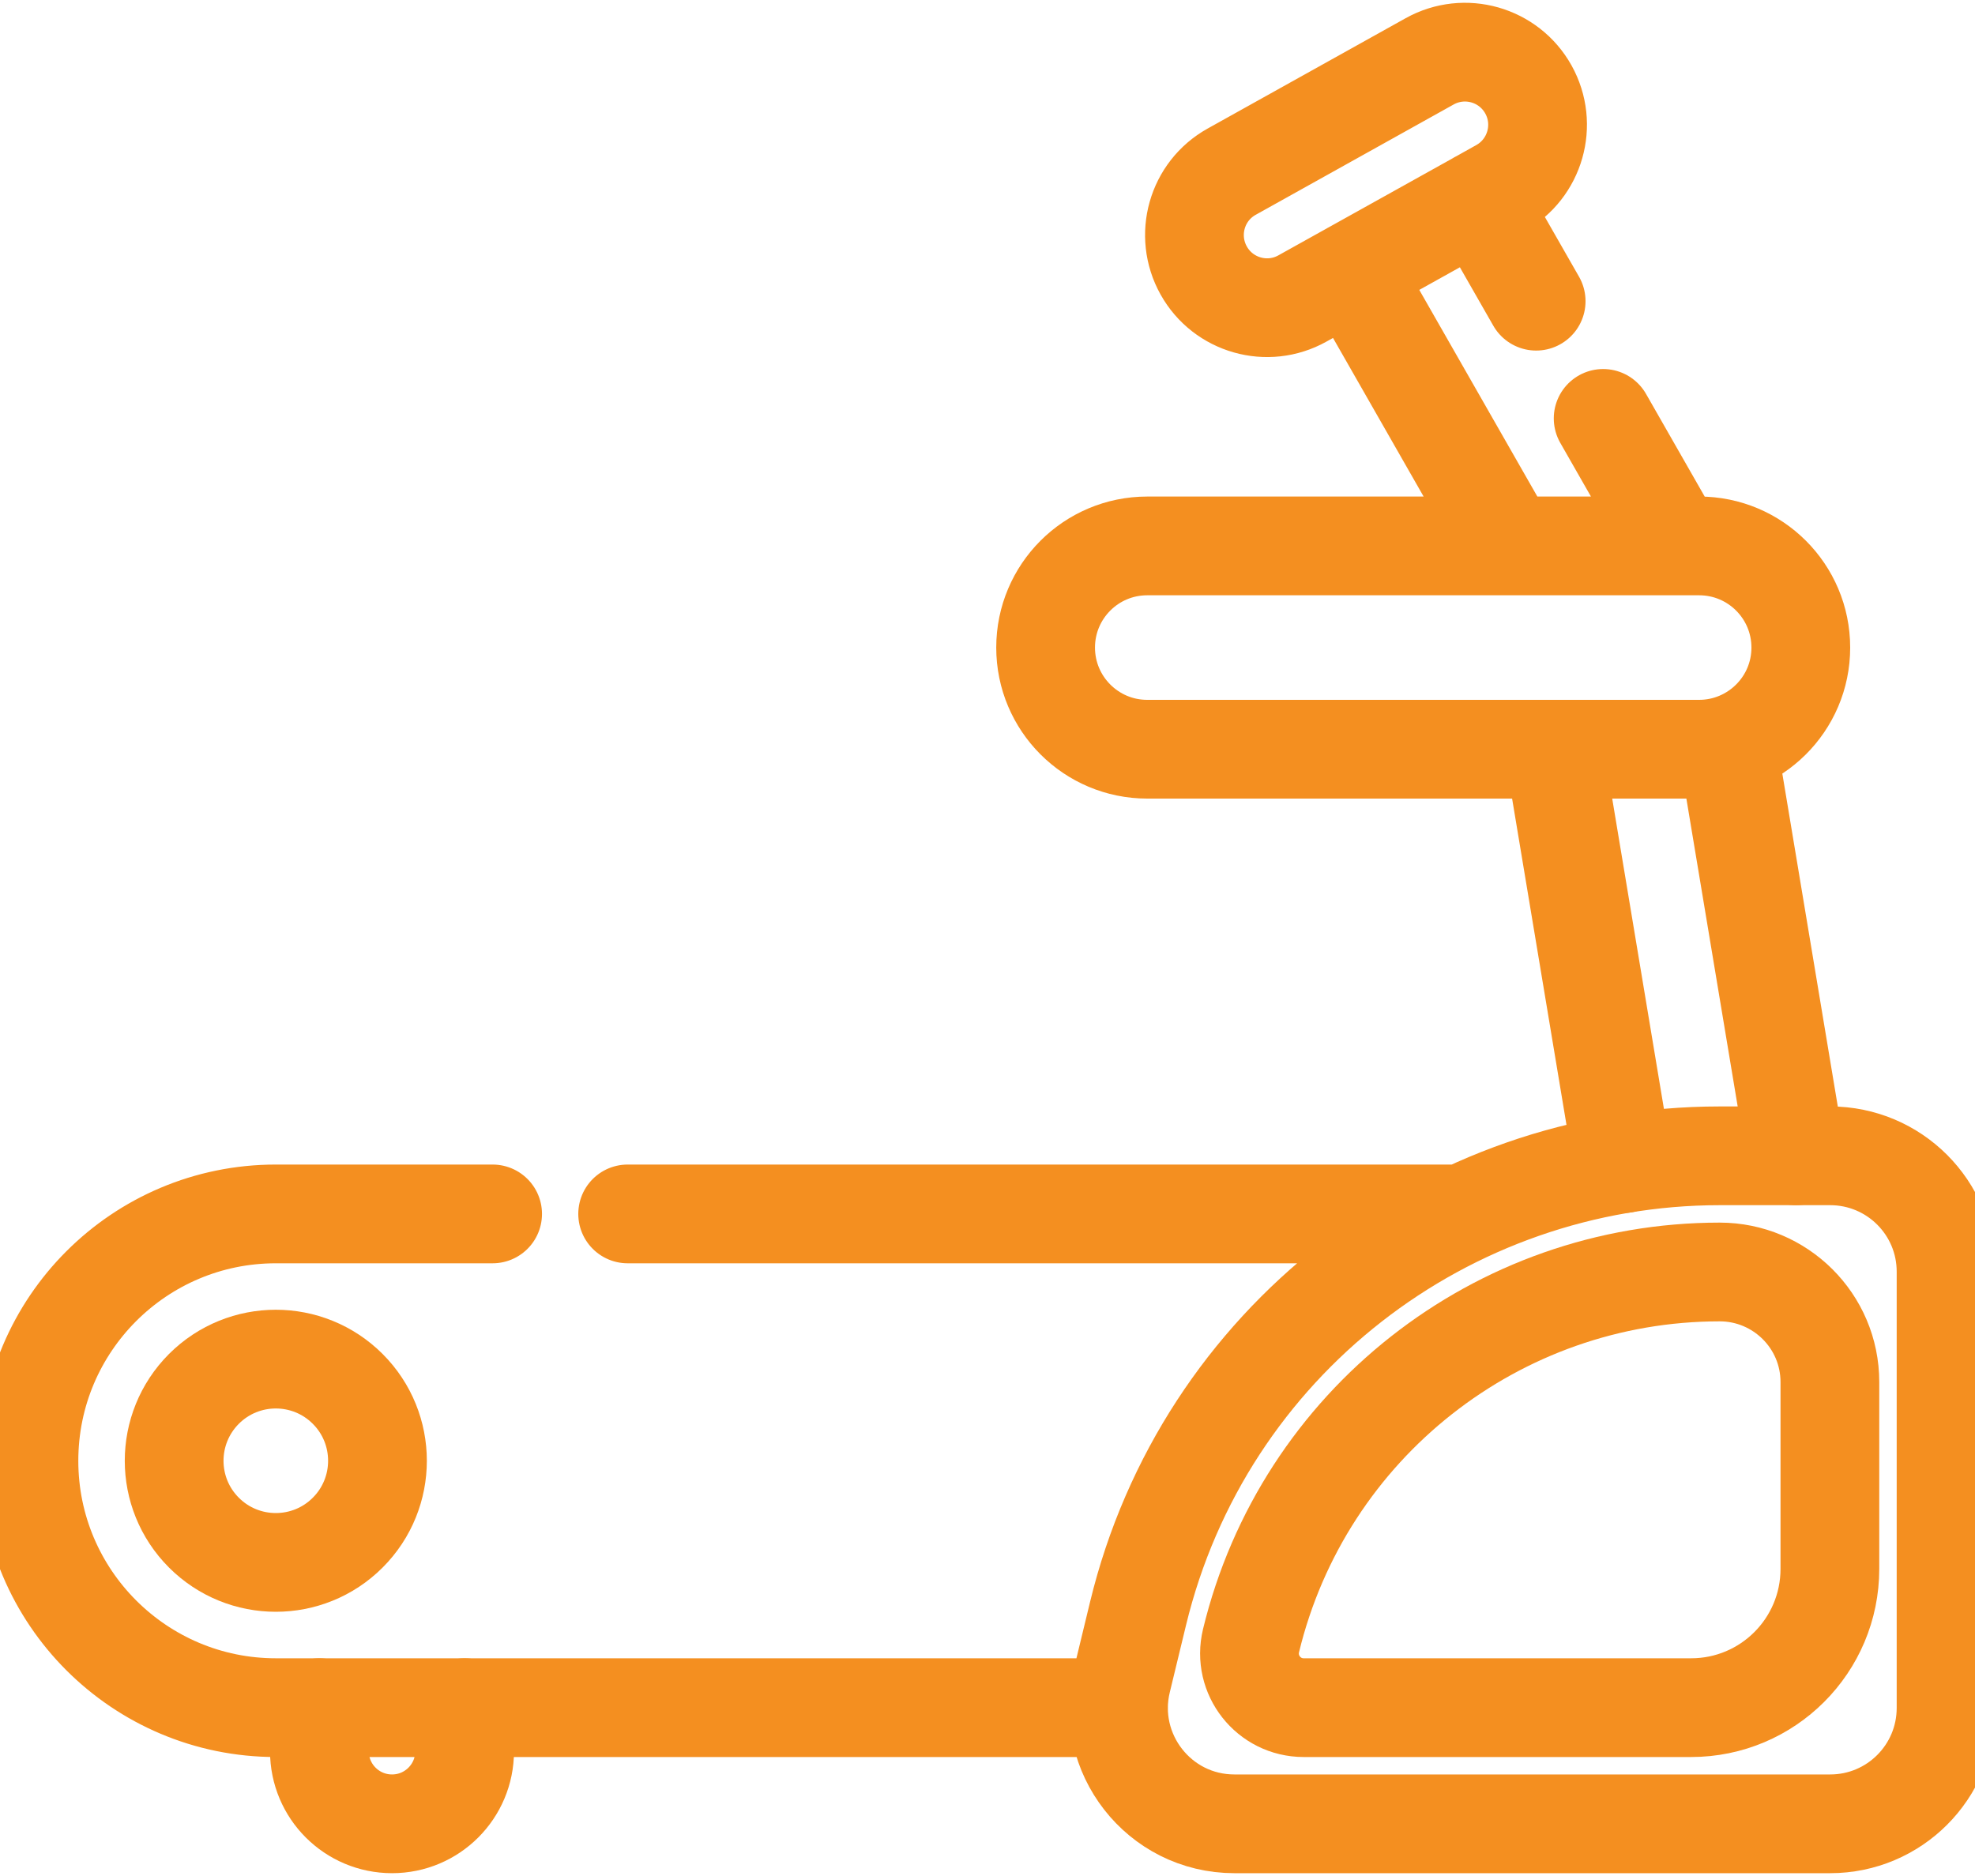
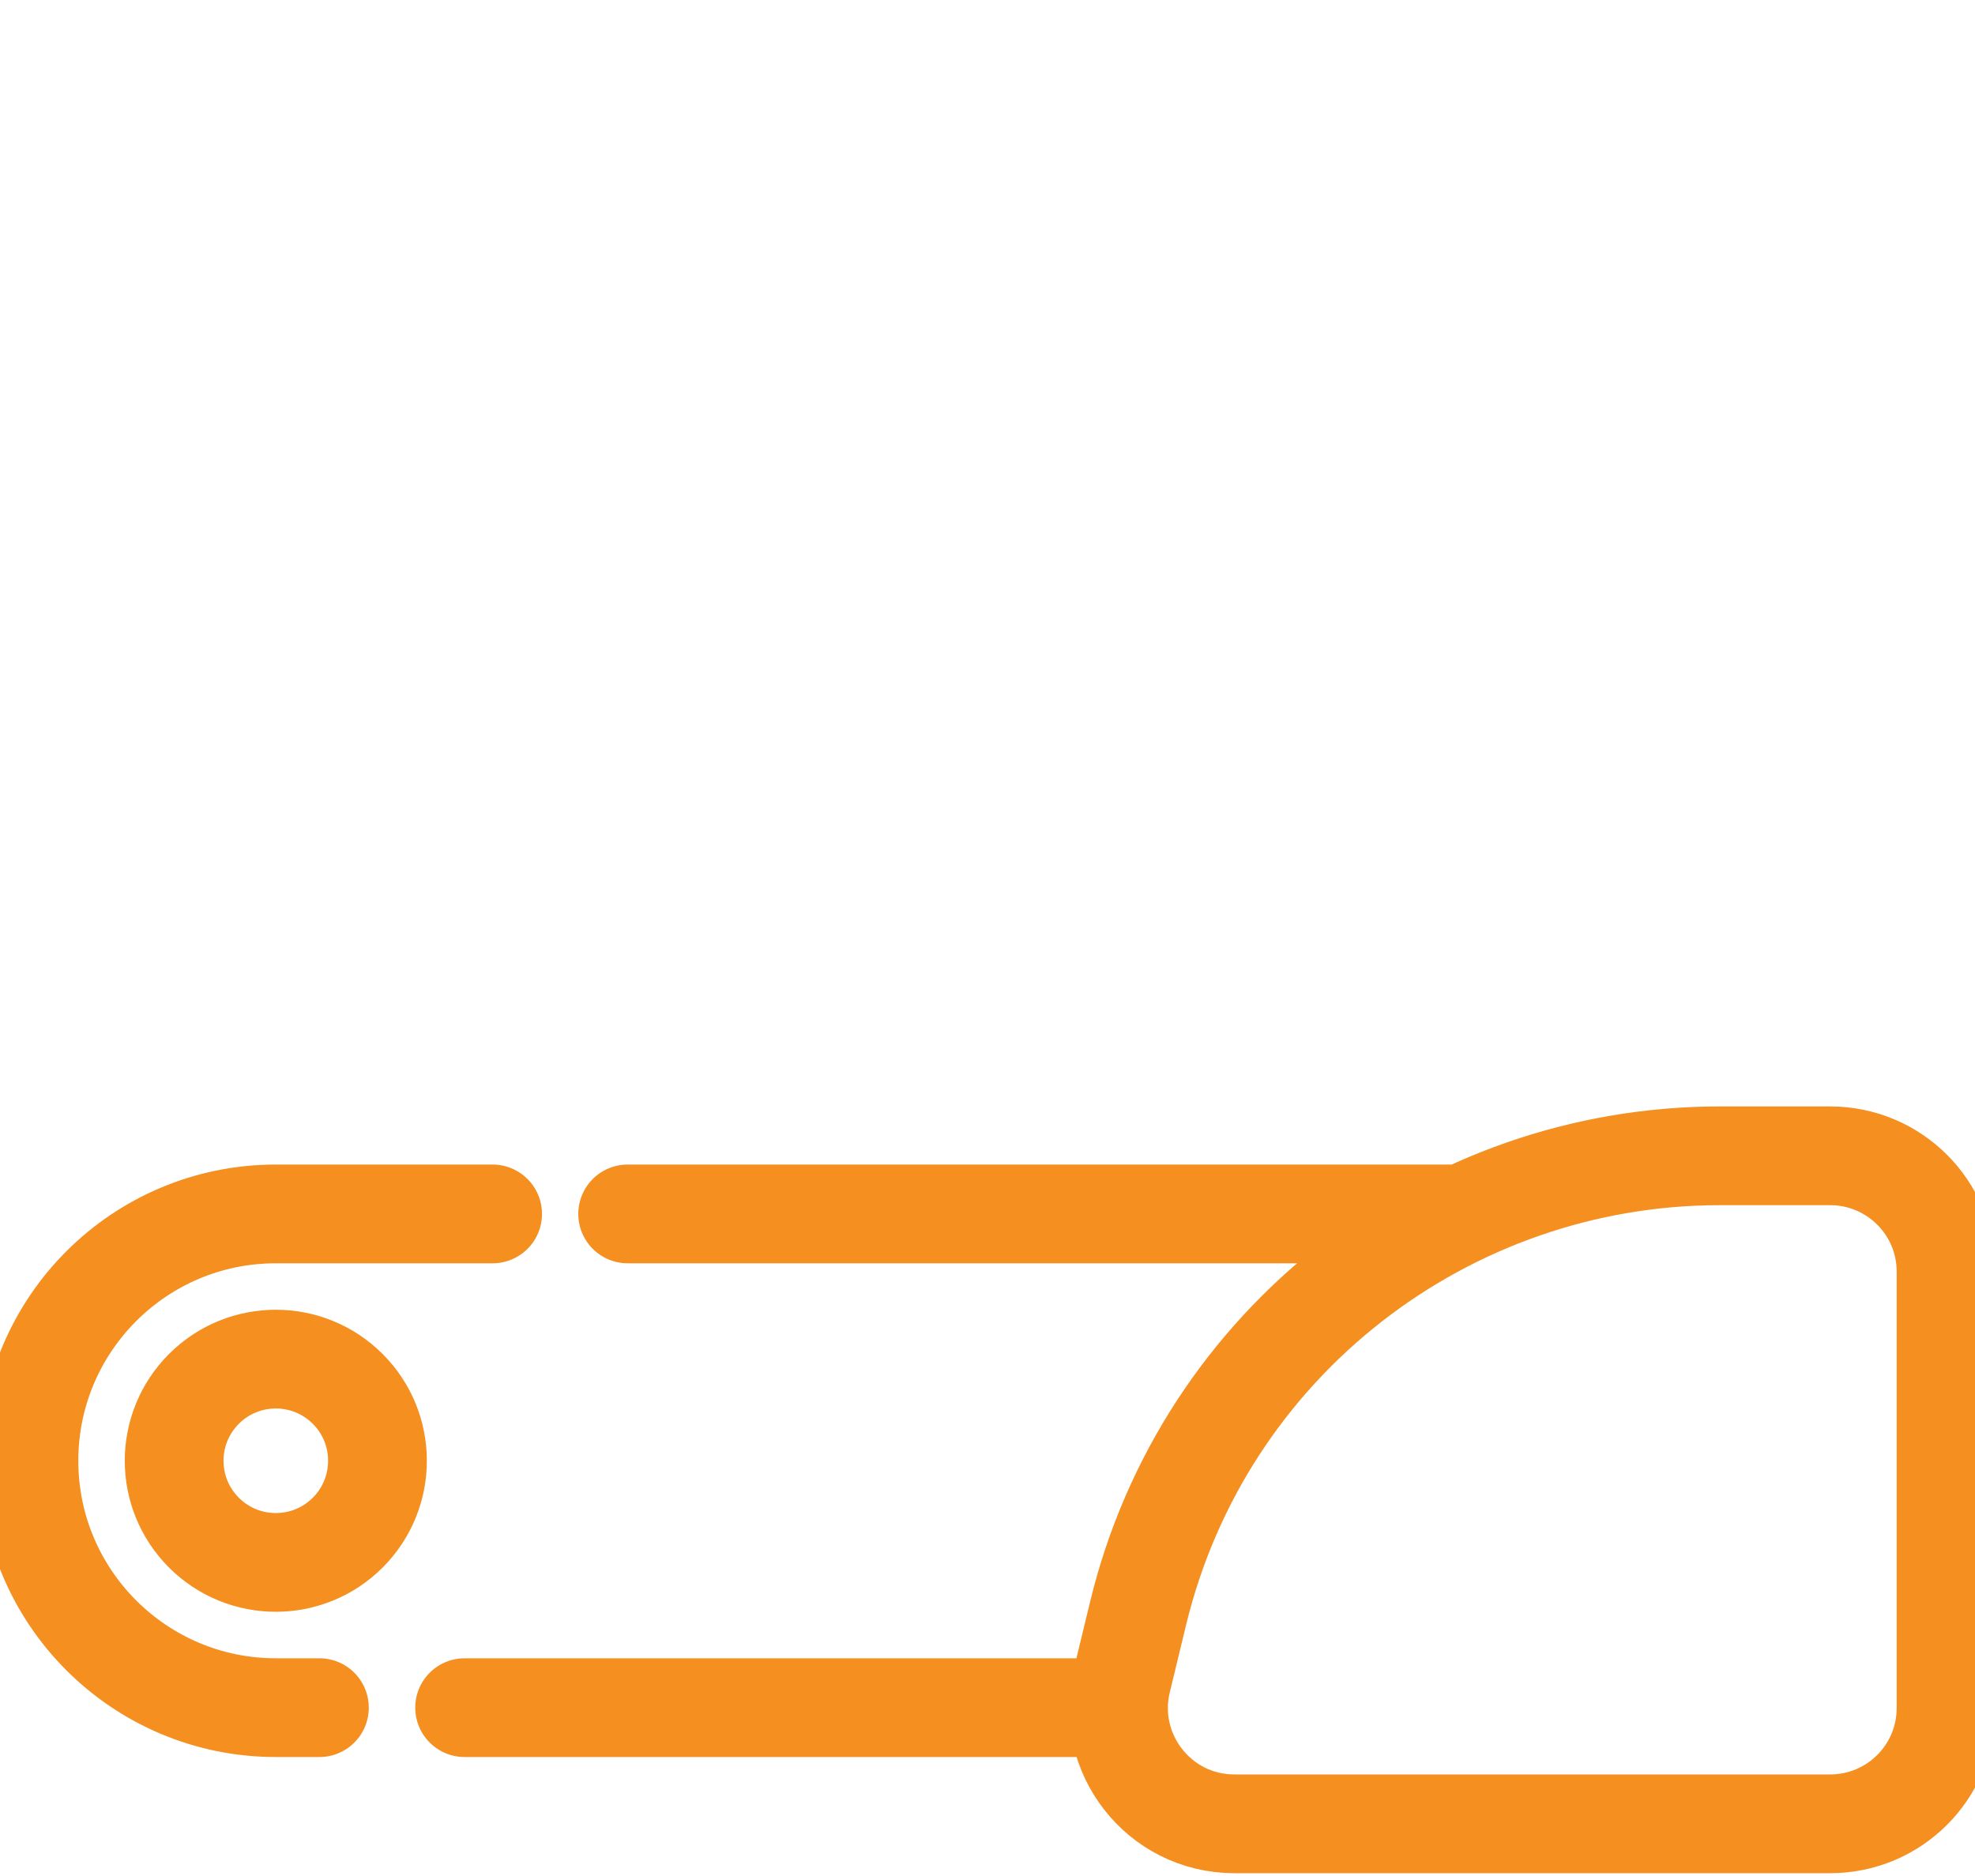
<svg xmlns="http://www.w3.org/2000/svg" width="40" height="38" viewBox="0 0 40 38" fill="none">
  <path d="M29.621 24.589H12.712M6.469 34.59H5.587C2.825 34.59 0.586 32.351 0.586 29.59C0.586 26.828 2.823 24.589 5.587 24.589H9.977M22.654 34.59H9.41M37.067 23.412C38.364 23.412 39.414 24.462 39.414 25.759V34.596C39.414 35.893 38.364 36.943 37.067 36.943H25.001C23.468 36.943 22.364 35.506 22.72 34.044L23.05 32.68C24.381 27.186 29.295 23.412 34.83 23.412L37.067 23.412Z" stroke="#F48F20" stroke-width="2" stroke-miterlimit="10" stroke-linecap="round" stroke-linejoin="round" />
-   <path d="M32.871 23.571L31.472 15.176M34.988 15.094L36.374 23.412M30.556 11.058L27.375 5.49M31.112 6.101L29.944 4.058M33.945 11.058L32.469 8.475M26.404 34.59C25.693 34.59 25.17 33.925 25.337 33.234C25.867 31.044 27.114 29.176 28.791 27.857C30.468 26.537 32.575 25.765 34.83 25.765C36.053 25.765 37.061 26.755 37.061 27.995V31.779C37.061 33.332 35.803 34.59 34.25 34.59H26.404ZM9.41 34.59V35.472C9.41 36.285 8.752 36.943 7.94 36.943C7.127 36.943 6.469 36.285 6.469 35.472V34.59H9.41ZM23.235 11.058C22.098 11.058 21.177 11.979 21.177 13.117C21.177 14.253 22.098 15.176 23.235 15.176H34.413C35.537 15.176 36.472 14.266 36.472 13.117C36.472 11.98 35.551 11.058 34.413 11.058H23.235ZM26.378 6.046C25.669 6.442 24.773 6.187 24.378 5.478C23.983 4.769 24.234 3.873 24.946 3.477L28.954 1.243C29.664 0.847 30.559 1.102 30.955 1.812C31.351 2.524 31.092 3.419 30.386 3.812L29.945 4.059L26.378 6.046Z" stroke="#F48F20" stroke-width="2" stroke-miterlimit="10" stroke-linecap="round" stroke-linejoin="round" />
  <path d="M7.042 31.045C7.846 30.241 7.846 28.937 7.042 28.133C6.238 27.329 4.934 27.329 4.13 28.133C3.326 28.938 3.326 30.241 4.13 31.045C4.934 31.849 6.238 31.849 7.042 31.045Z" stroke="#F48F20" stroke-width="2" stroke-miterlimit="10" stroke-linecap="round" stroke-linejoin="round" />
</svg>